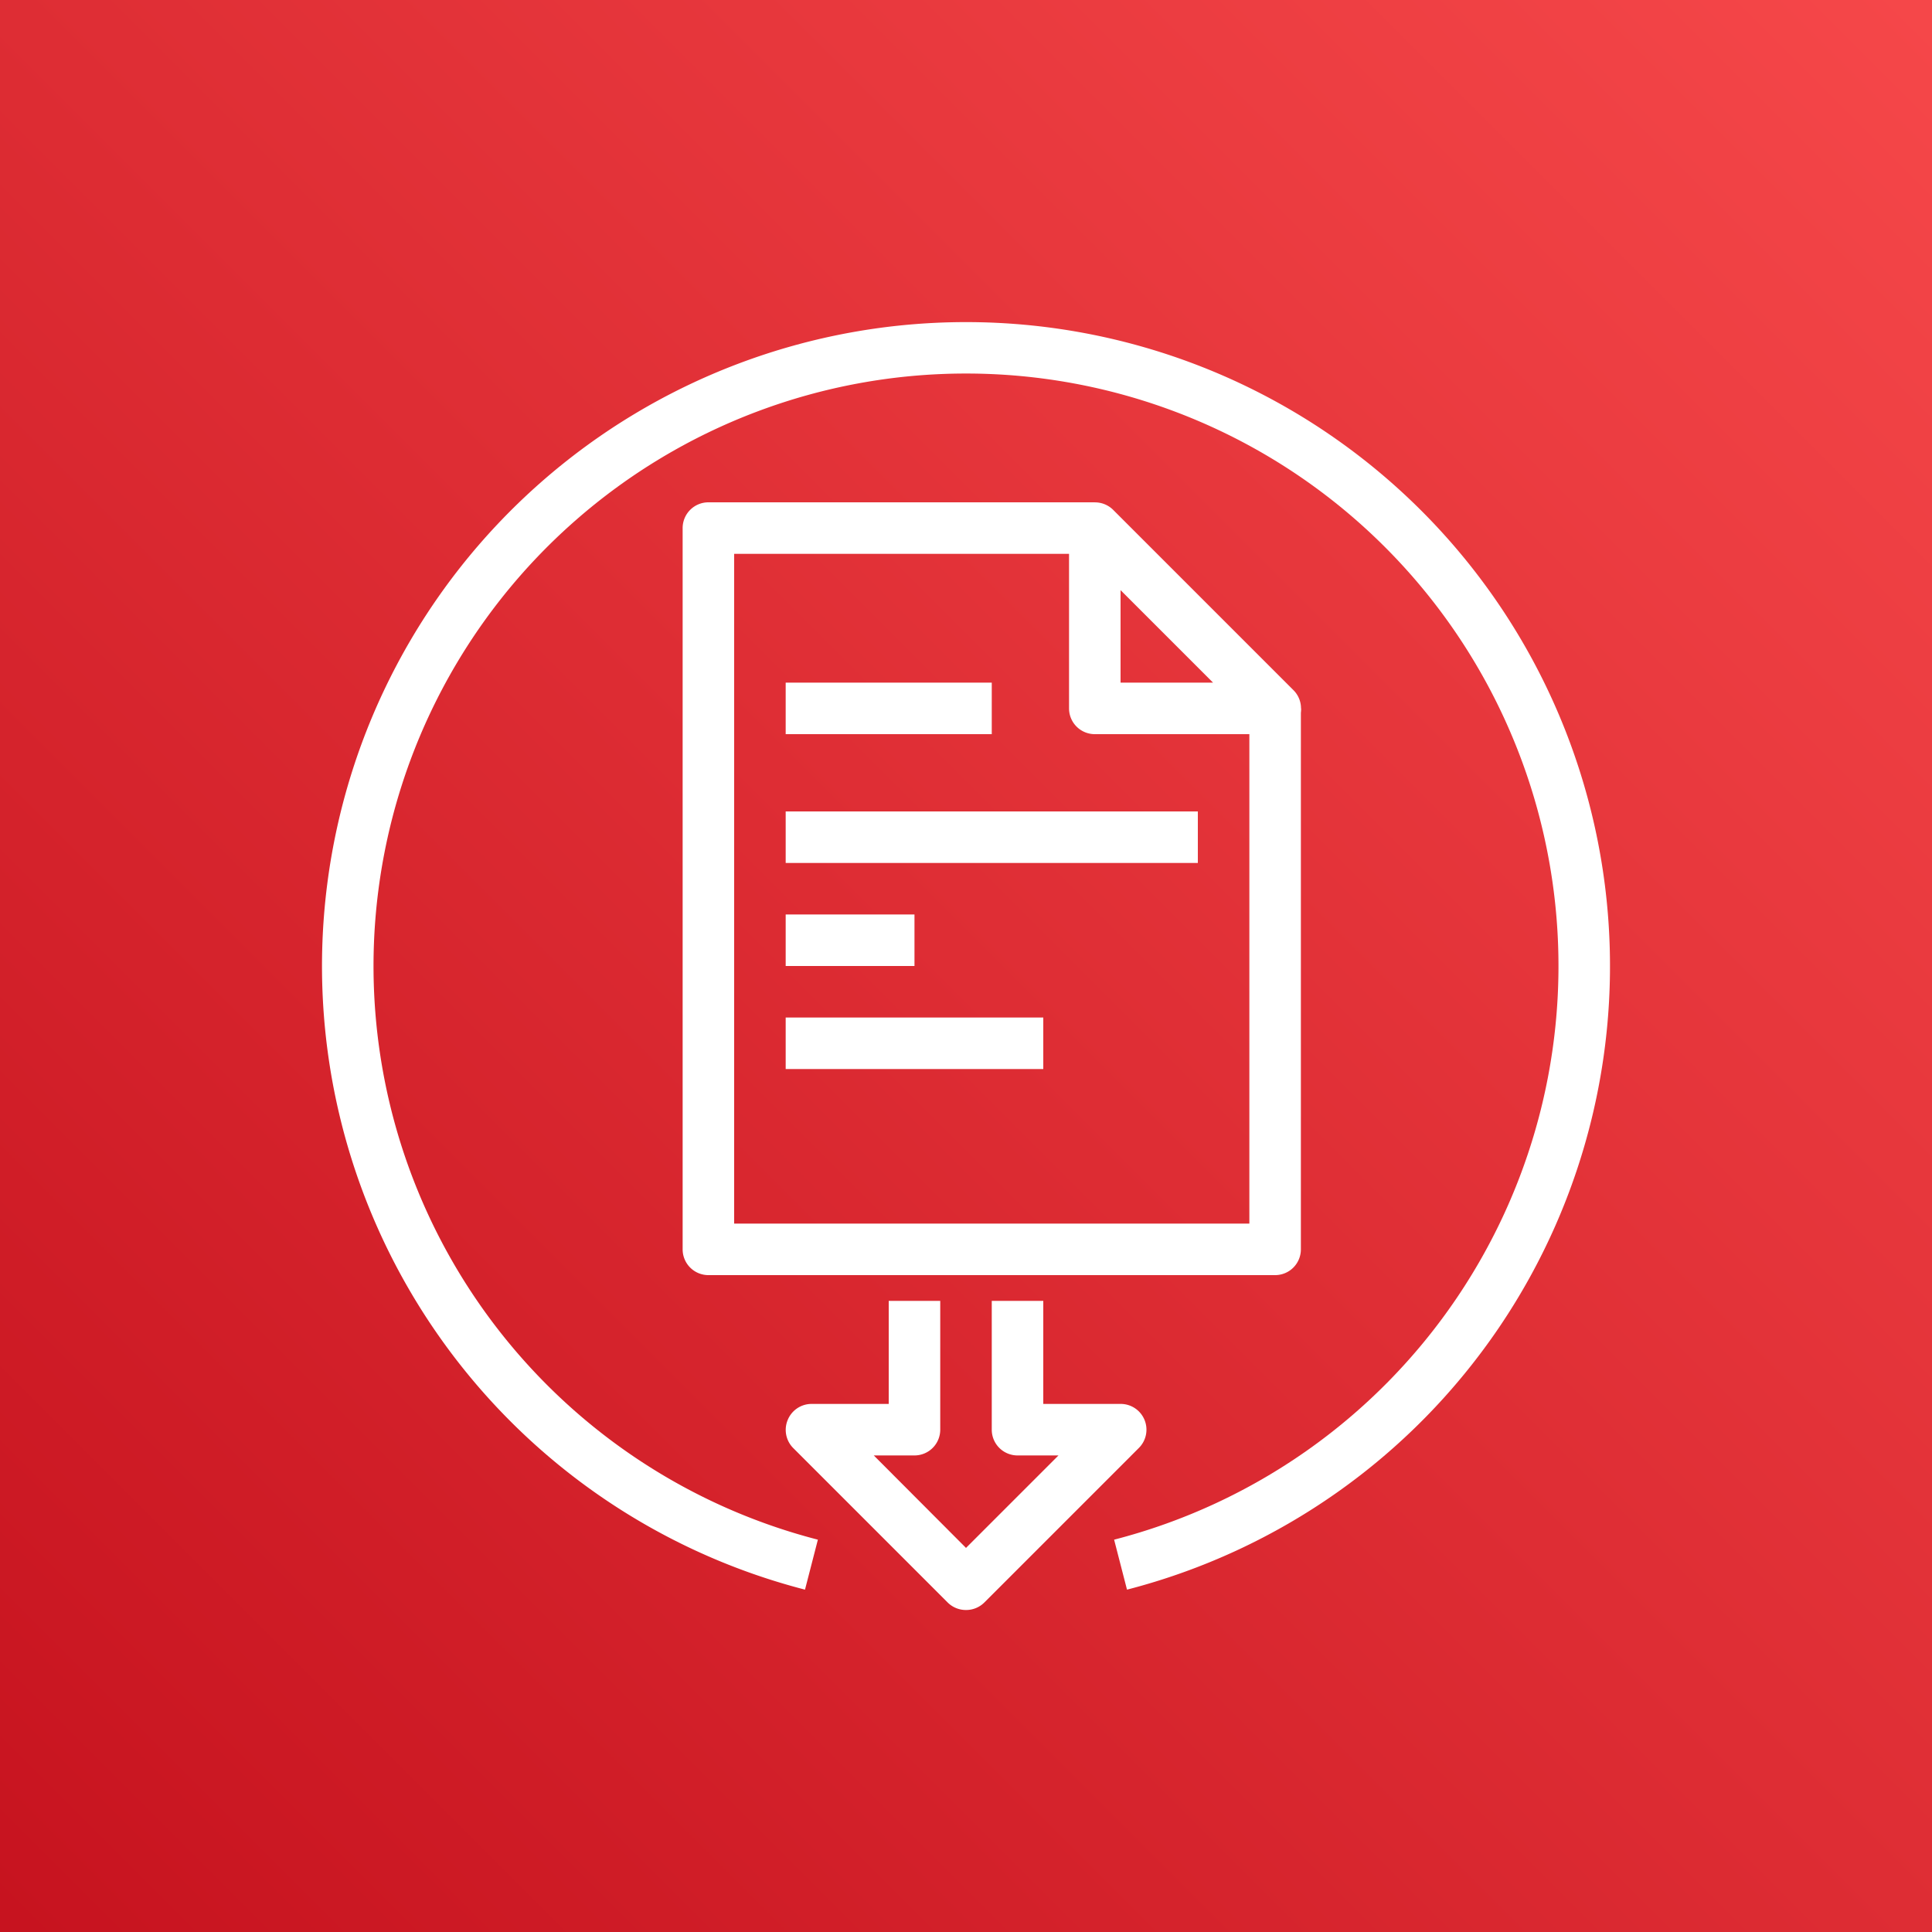
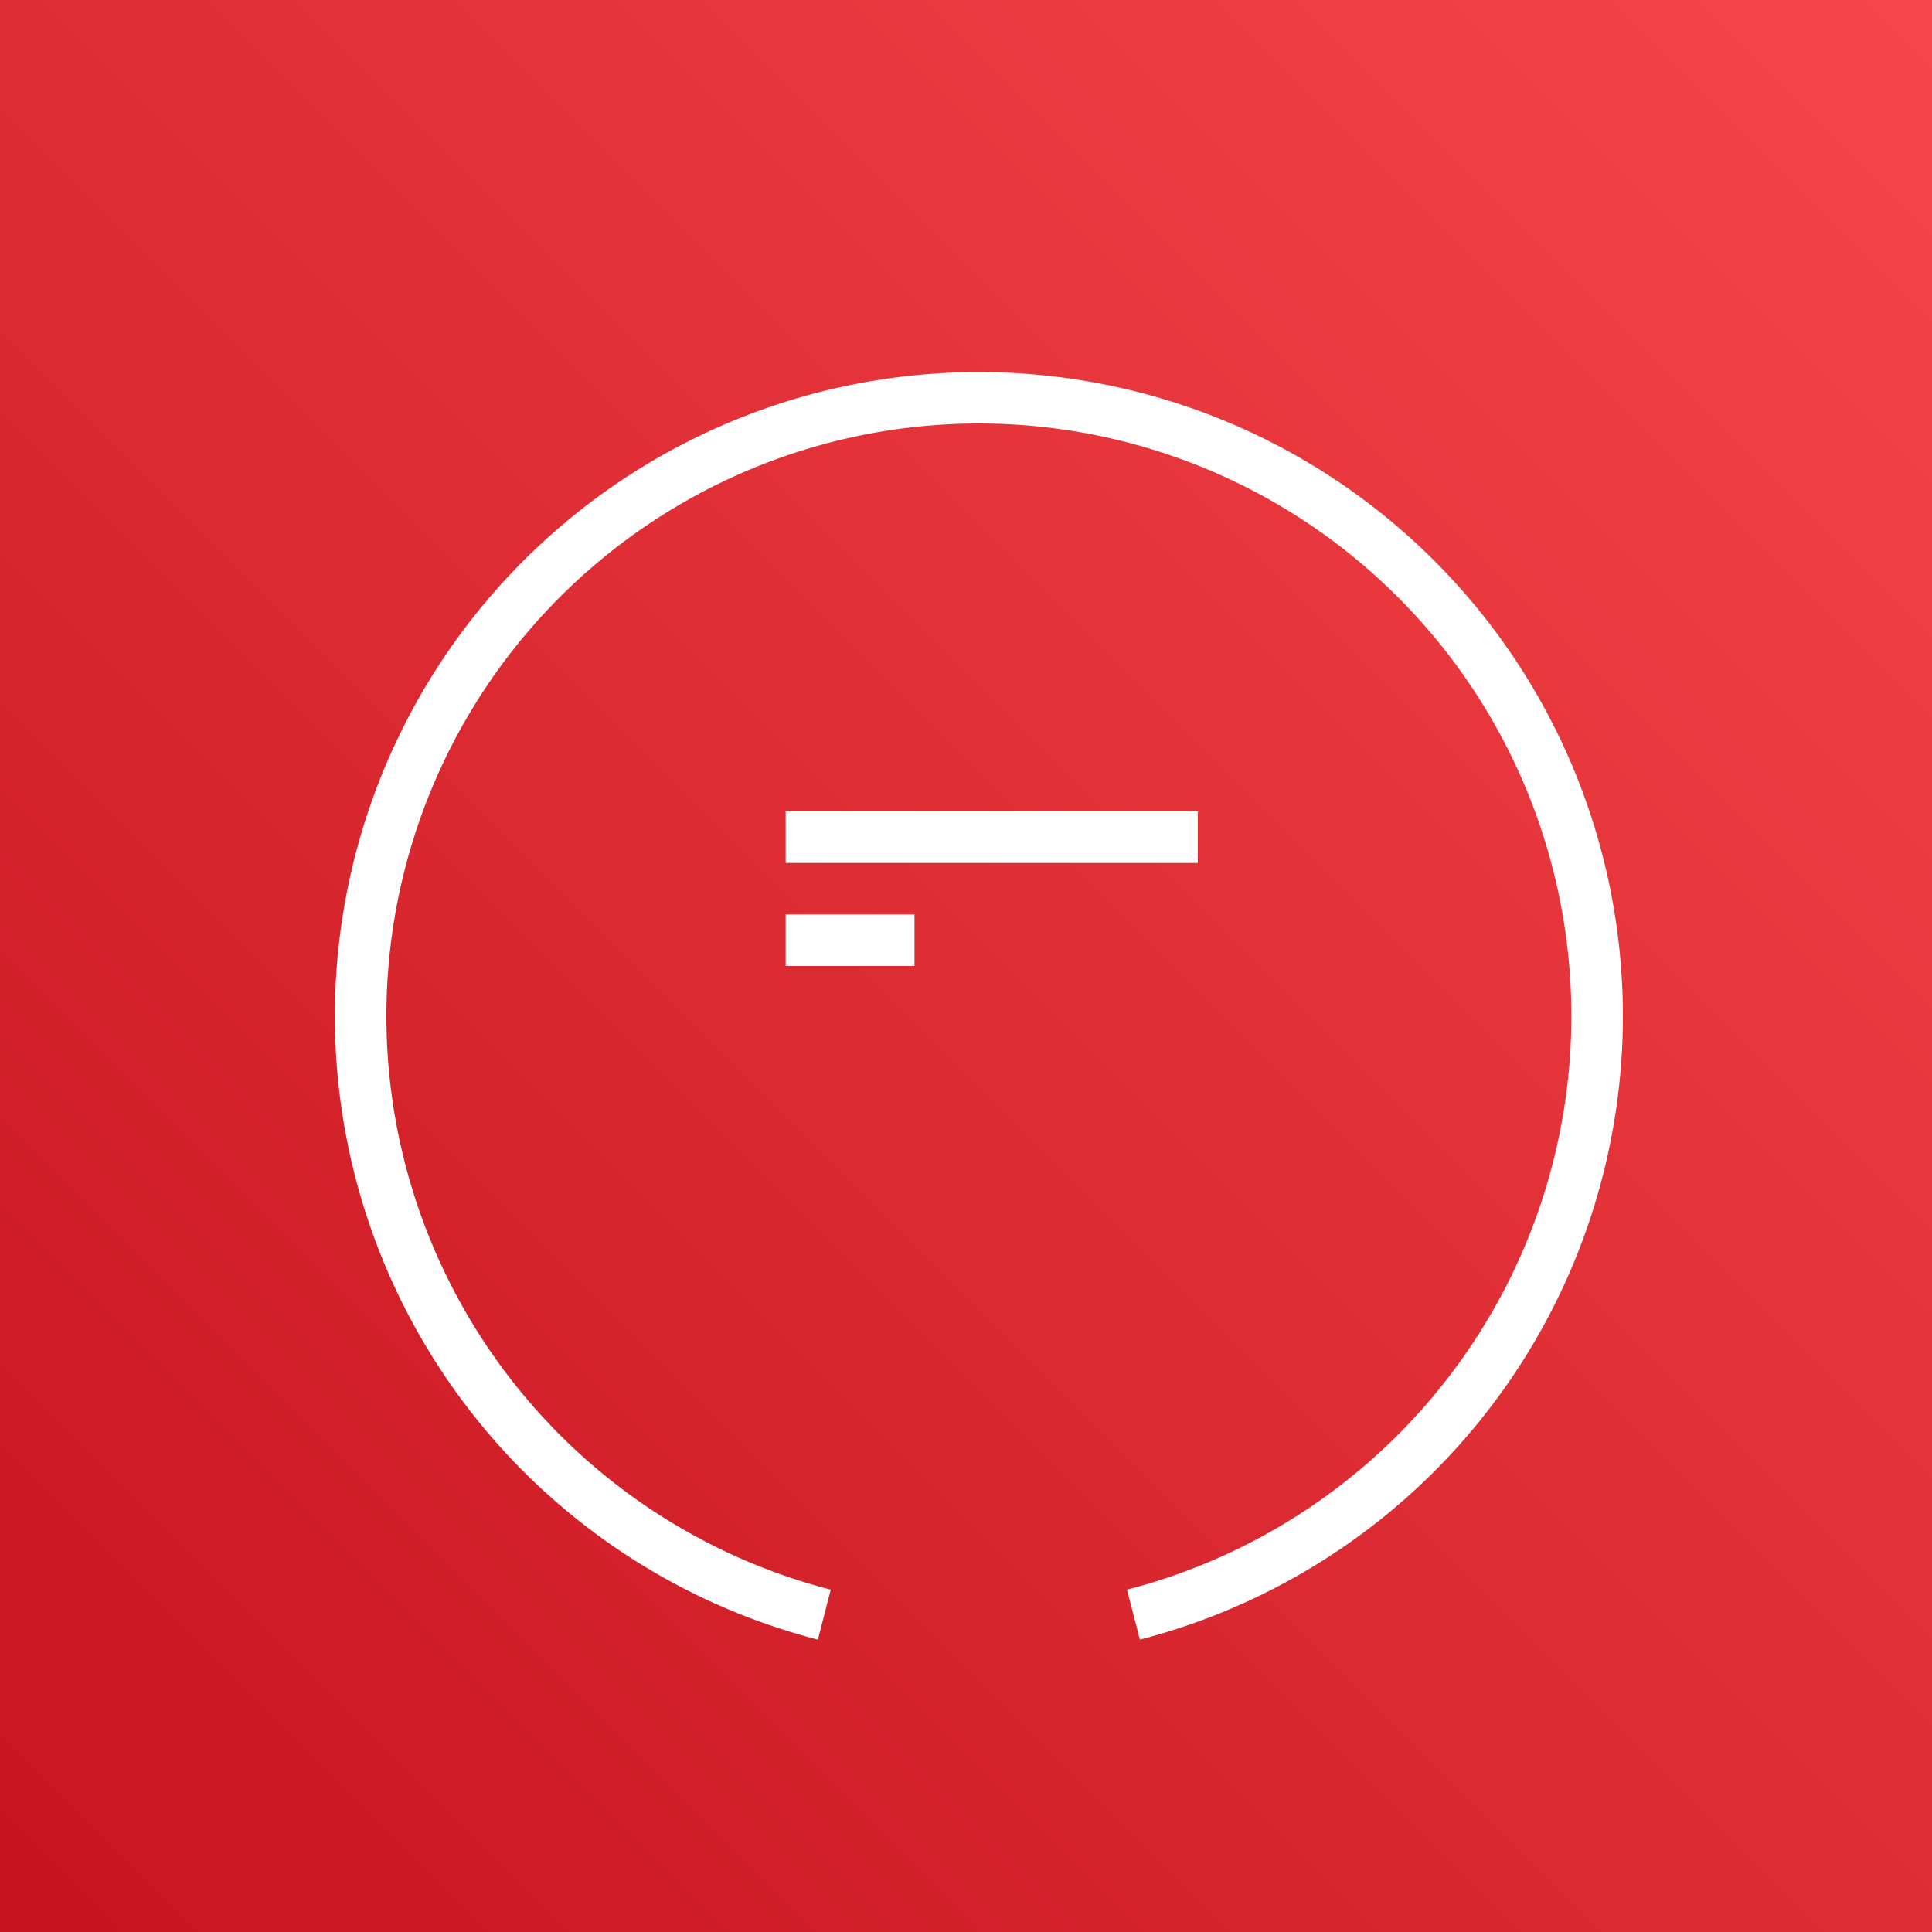
<svg xmlns="http://www.w3.org/2000/svg" x="0" y="0" height="20px" width="20px" viewBox="0 0 75 75">
  <rect x="0" y="0" width="75" height="75" fill="#333333" stroke="none" />
  <defs>
    <linearGradient id="RedGradient-cdc56bd0-54e3-4dfe-b3a1-3e58e61f0af5" x1="-200.47" y1="-226.47" x2="-306.53" y2="-332.53" gradientTransform="translate(-242 291) rotate(90)" gradientUnits="userSpaceOnUse">
      <stop offset="0" stop-color="#bd0816" />
      <stop offset="1" stop-color="#ff5252" />
    </linearGradient>
  </defs>
  <g>
    <rect data-name="Red Gradient" style="fill:url(#RedGradient-cdc56bd0-54e3-4dfe-b3a1-3e58e61f0af5);" width="75" height="75" />
    <g data-name="Icon Test">
-       <path fill="#fff" d="M37.5,62.5a1,1,0,0,1-.71-.29l-6-6a1,1,0,0,1-.21-1.09,1,1,0,0,1,.92-.62h3v-4h2v5a1,1,0,0,1-1,1H33.92l3.58,3.59,3.59-3.59H39.5a1,1,0,0,1-1-1v-5h2v4h3a1,1,0,0,1,.93.62,1,1,0,0,1-.22,1.09l-6,6A1,1,0,0,1,37.5,62.5Z" />
-       <path fill="#fff" d="M49.5,49.5h-22a1,1,0,0,1-1-1v-28a1,1,0,0,1,1-1h15v2h-14v26h20v-20h2v21A1,1,0,0,1,49.5,49.5Z" />
      <rect fill="#fff" x="30.5" y="31.5" width="16" height="2" />
      <rect fill="#fff" x="30.5" y="35.5" width="5" height="2" />
-       <rect fill="#fff" x="30.5" y="39.5" width="10" height="2" />
-       <rect fill="#fff" x="30.5" y="26.5" width="8" height="2" />
-       <path fill="#fff" d="M43.75,61.71l-.5-1.94a23,23,0,1,0-11.5,0l-.5,1.94a25,25,0,1,1,12.5,0Z" />
-       <path fill="#fff" d="M49.5,28.5h-7a1,1,0,0,1-1-1v-7a1,1,0,0,1,.62-.92,1,1,0,0,1,1.09.21l7,7a1,1,0,0,1,.22,1.09A1,1,0,0,1,49.5,28.5Zm-6-2h3.59L43.5,22.91Z" />
+       <path fill="#fff" d="M43.75,61.71a23,23,0,1,0-11.5,0l-.5,1.94a25,25,0,1,1,12.5,0Z" />
    </g>
  </g>
</svg>